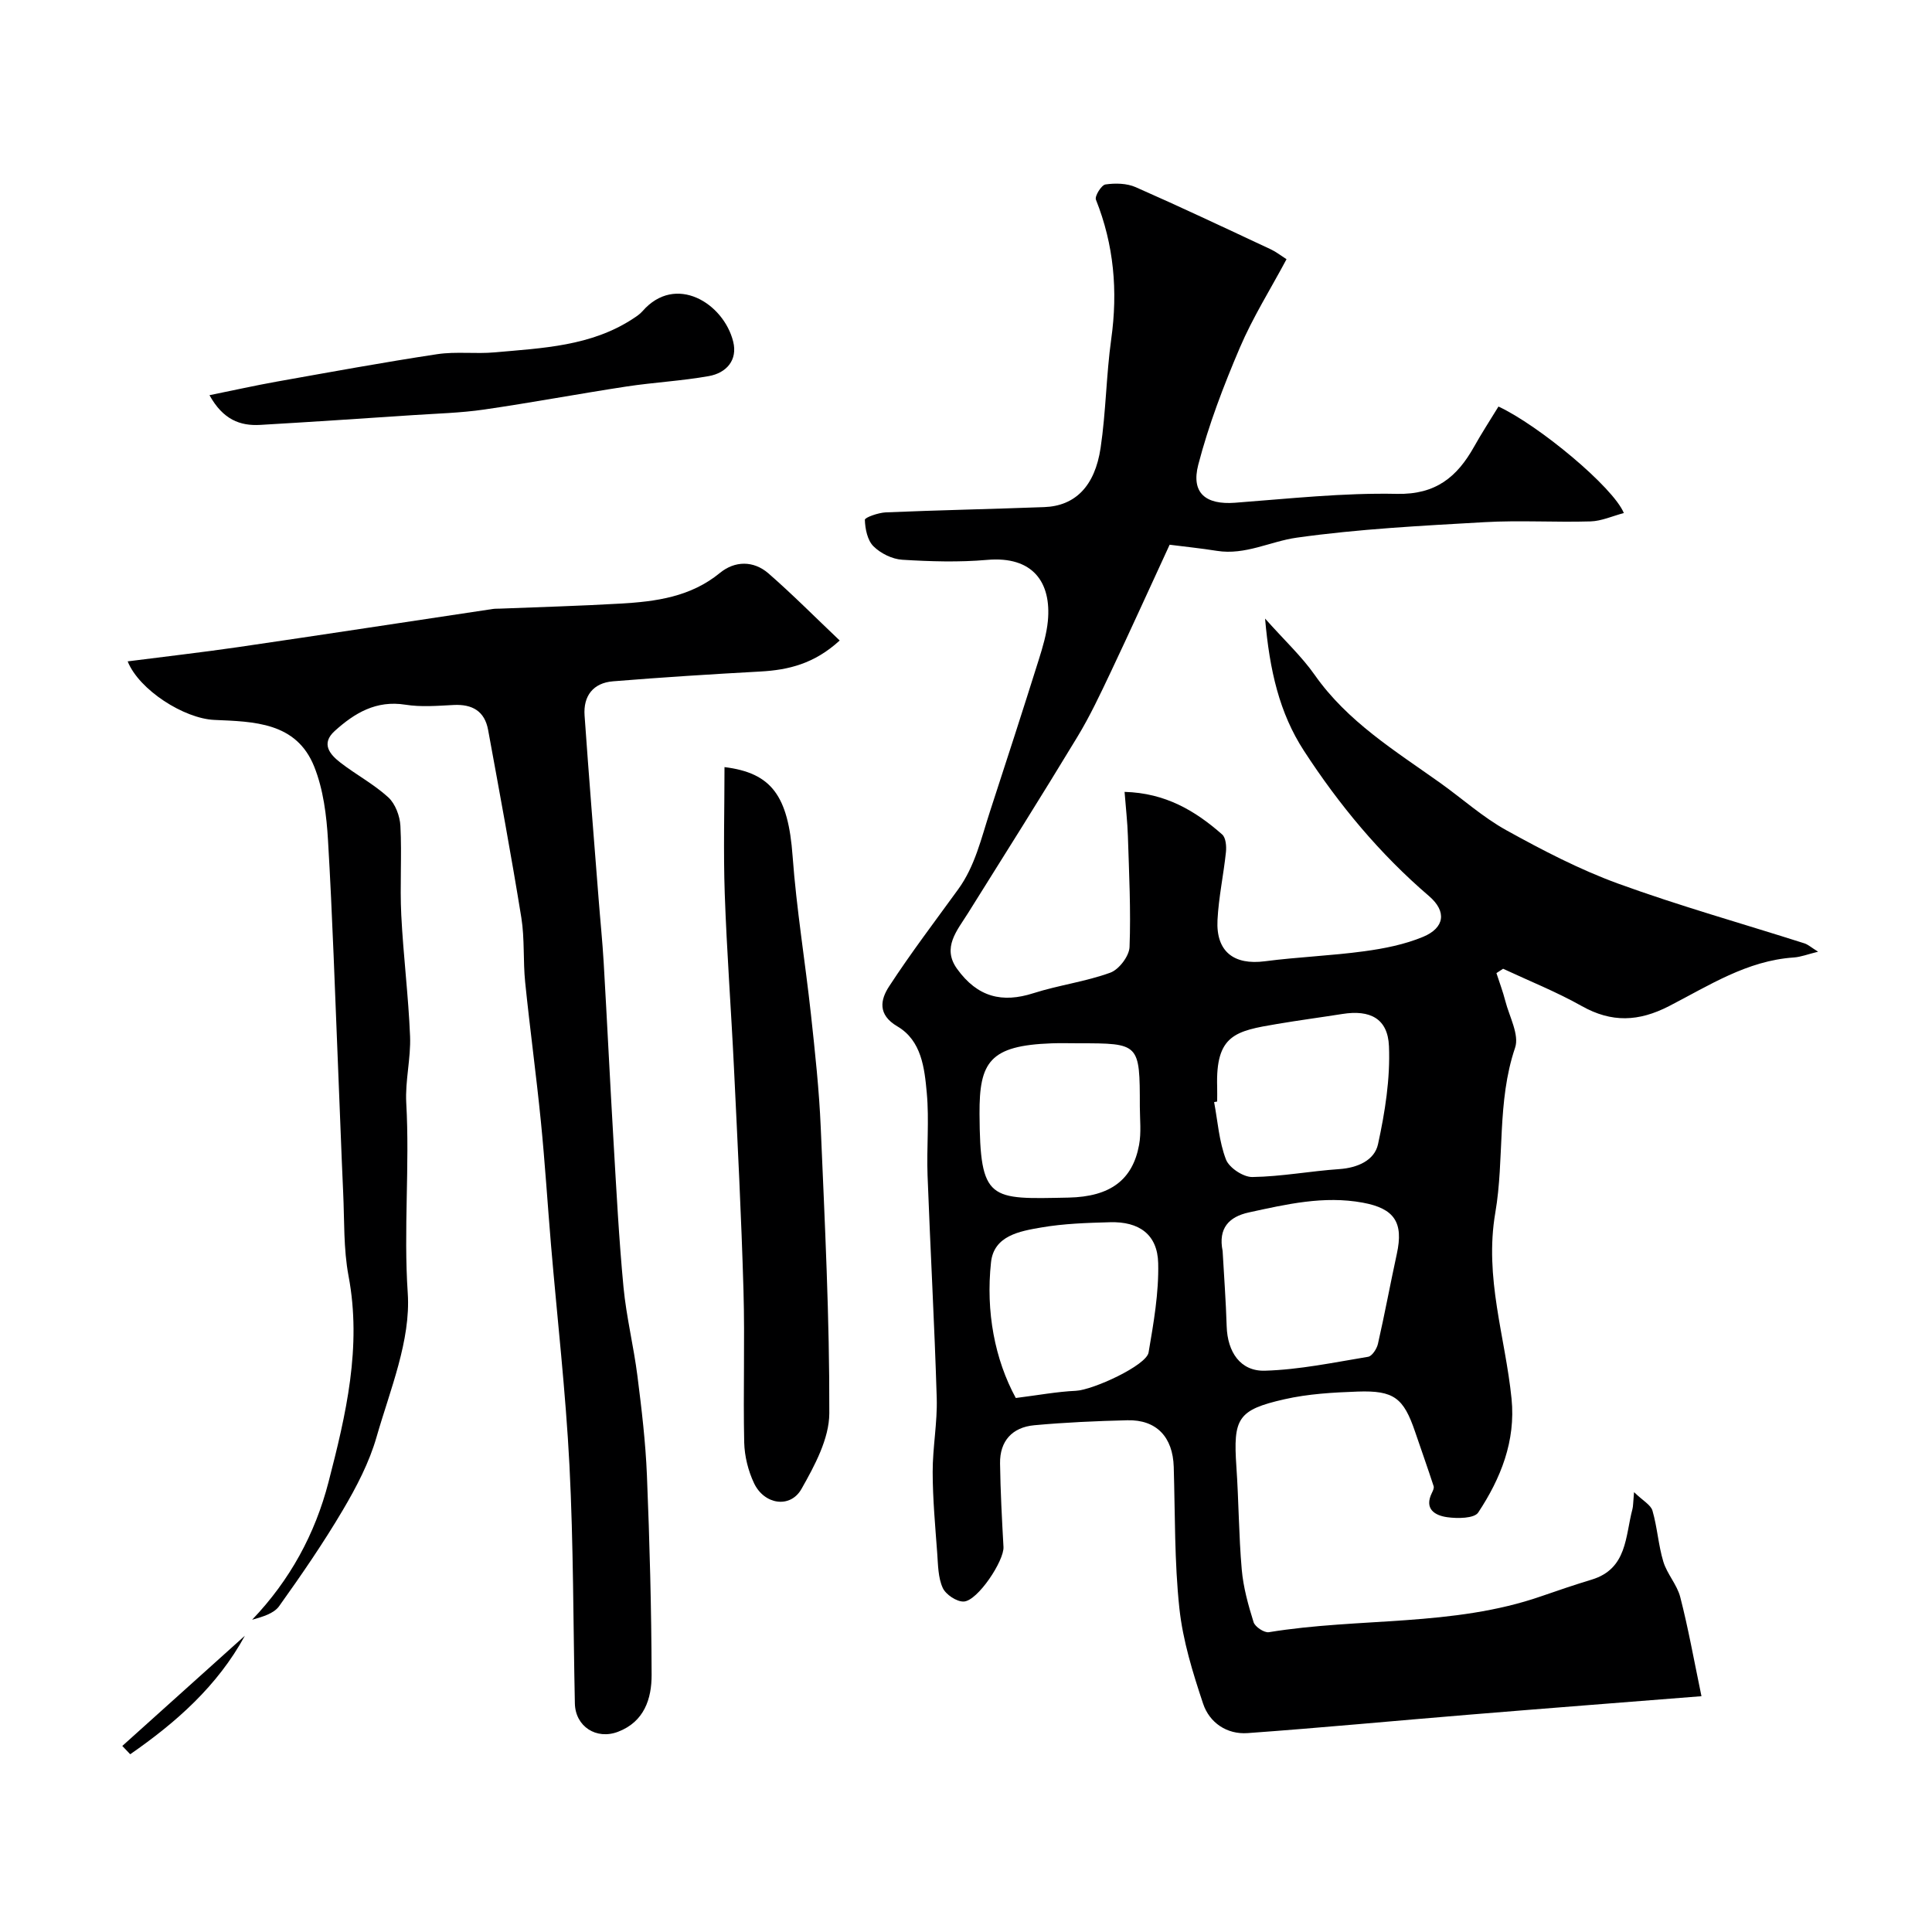
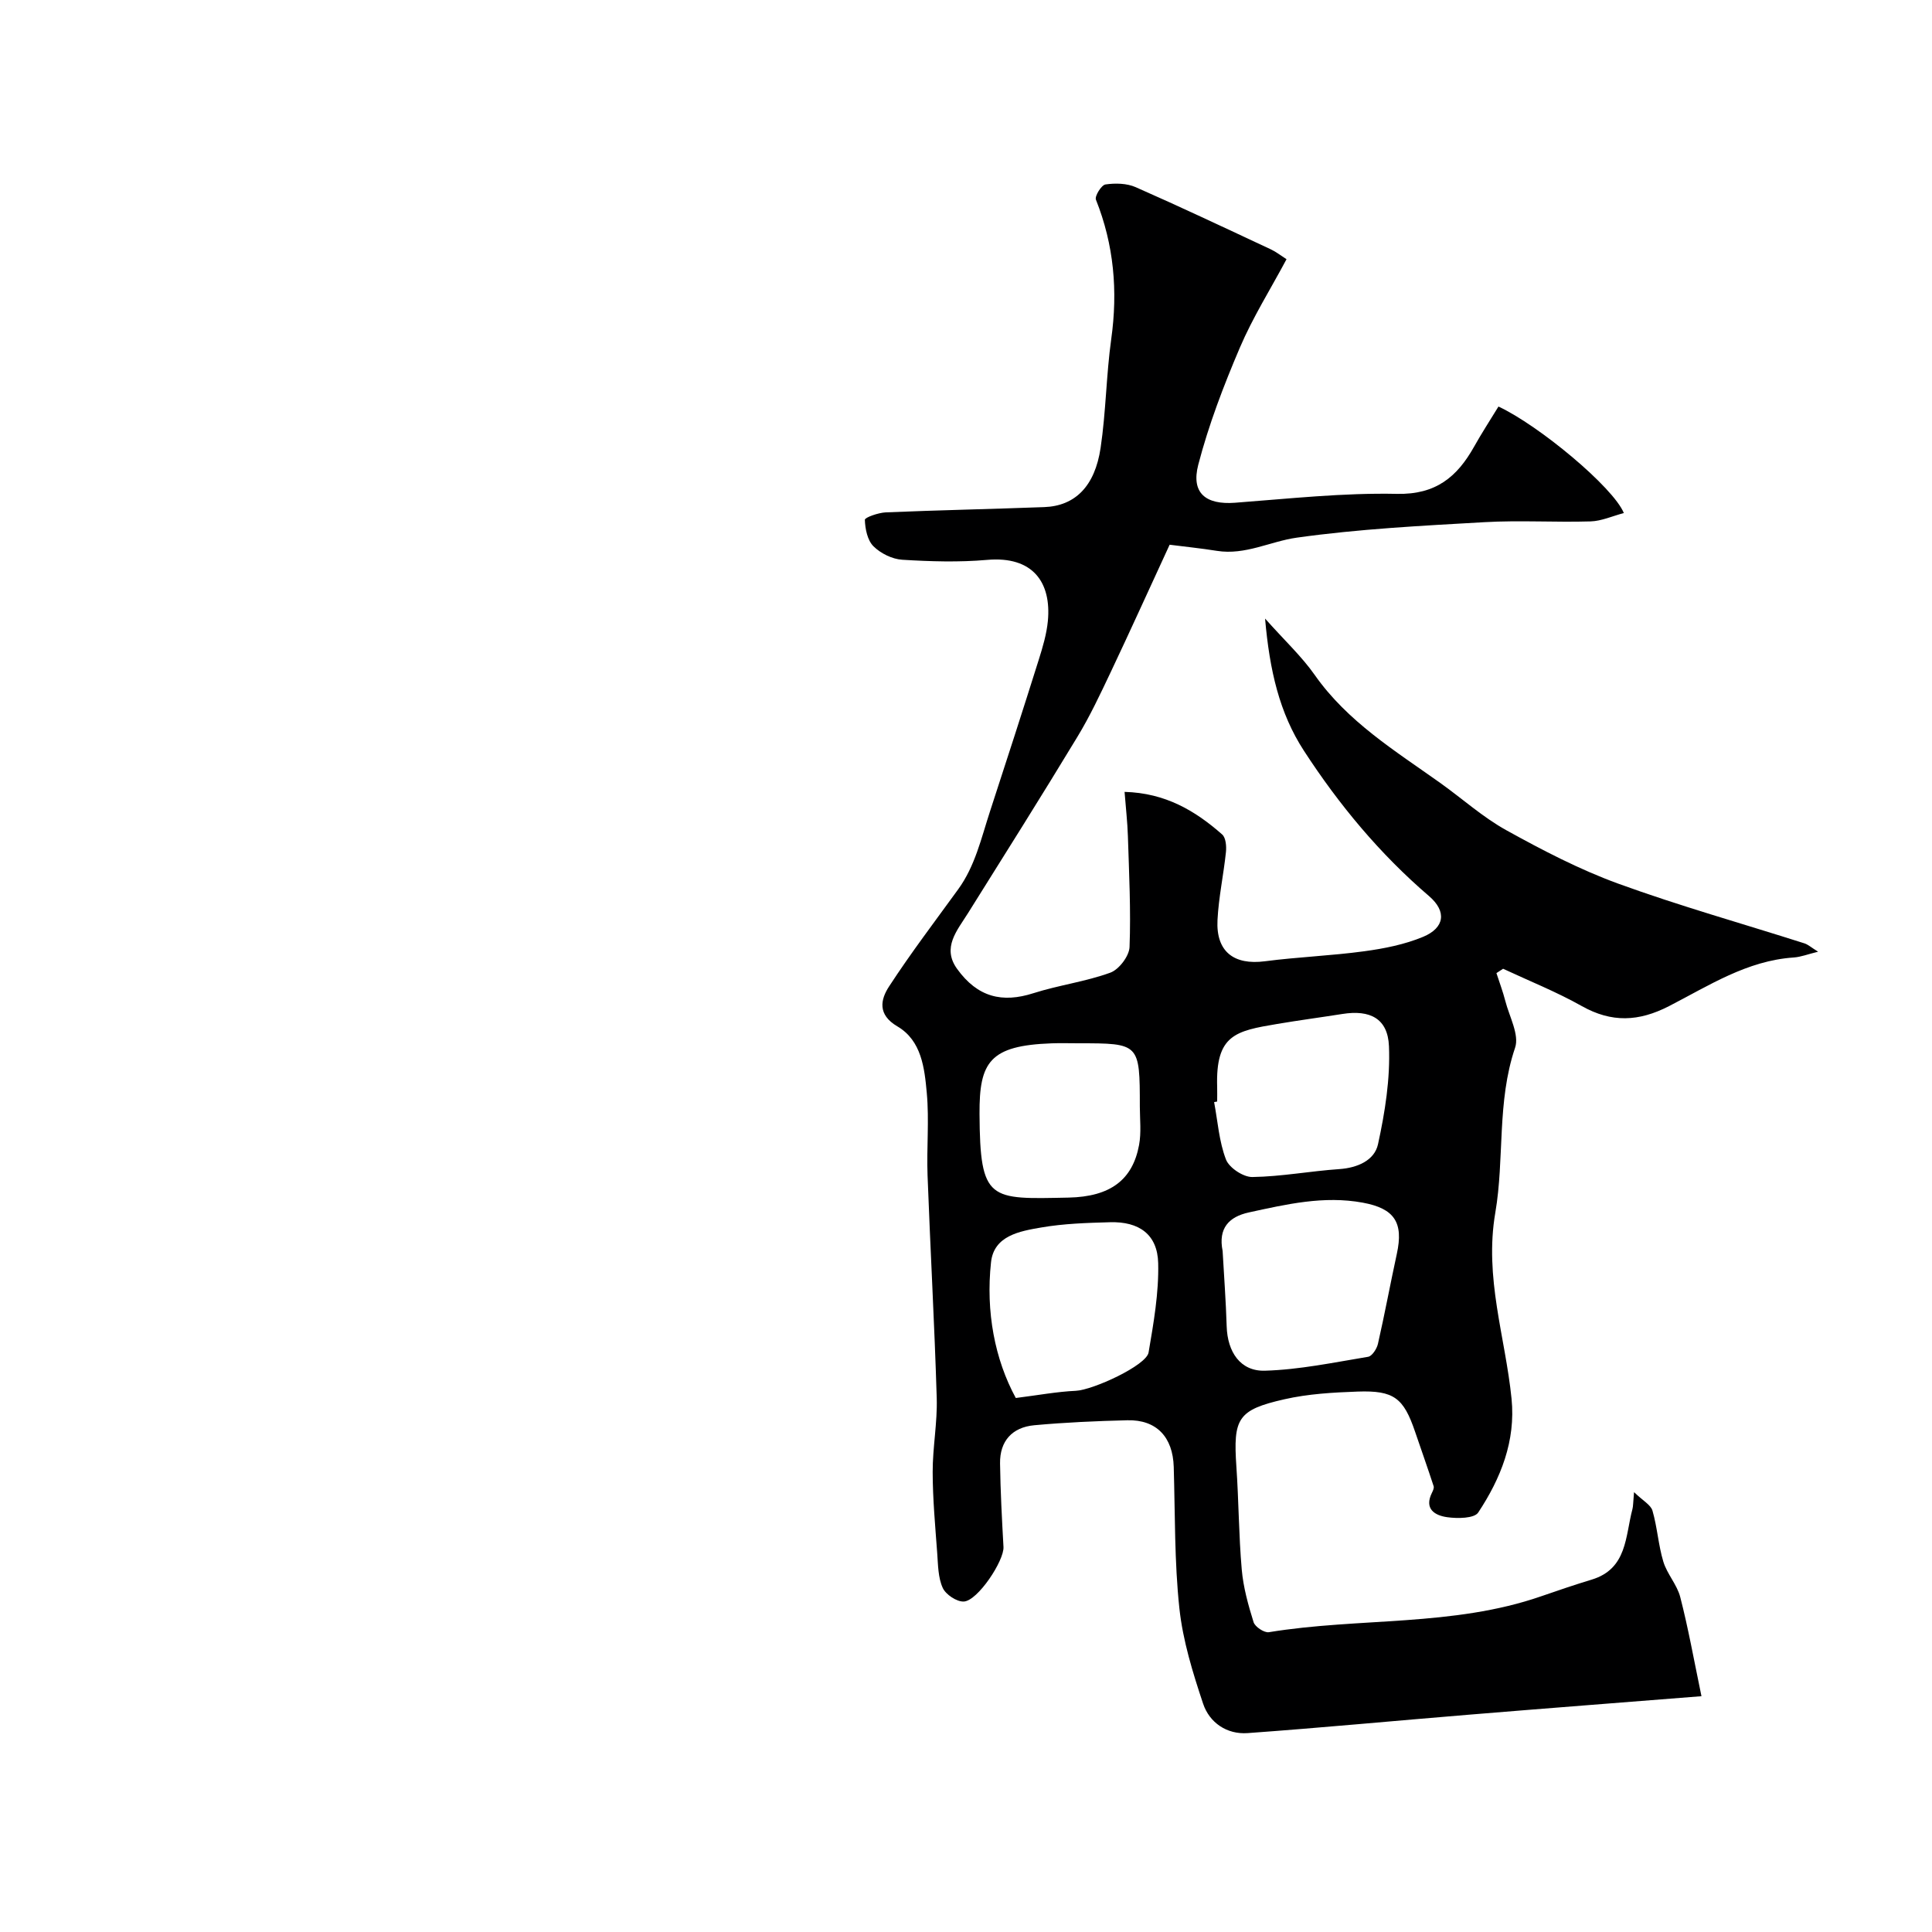
<svg xmlns="http://www.w3.org/2000/svg" enable-background="new 0 0 400 400" viewBox="0 0 400 400">
  <g fill="#000001">
    <path d="m352.27 351.18c-16.51 1.31-32.4 2.53-48.28 3.84-15.23 1.25-30.44 2.7-45.68 3.8-4.3.31-7.9-2.15-9.22-6.09-2.14-6.42-4.19-13.04-4.91-19.73-1.04-9.69-.88-19.51-1.17-29.28-.18-6.2-3.57-9.82-9.61-9.67-6.43.16-12.86.44-19.26 1.03-4.55.42-7.16 3.25-7.09 7.91.08 5.77.39 11.53.71 17.29.16 2.84-5.33 11.15-8.21 11.3-1.46.08-3.75-1.45-4.37-2.83-.97-2.13-.96-4.75-1.14-7.19-.41-5.59-.93-11.2-.94-16.8-.01-5.1.99-10.21.84-15.3-.46-15.37-1.33-30.74-1.9-46.11-.21-5.69.36-11.42-.16-17.07-.47-5.13-1.07-10.83-6.09-13.78-4.14-2.43-3.5-5.54-1.71-8.28 4.49-6.89 9.48-13.45 14.31-20.11 3.49-4.81 4.75-10.51 6.54-16 3.43-10.5 6.83-21.01 10.14-31.54.82-2.61 1.62-5.3 1.88-8 .75-7.98-3.08-13.49-12.6-12.65-5.81.51-11.72.33-17.55-.03-2.08-.13-4.47-1.31-5.96-2.79-1.25-1.24-1.72-3.59-1.78-5.48-.01-.49 2.79-1.47 4.33-1.54 10.93-.46 21.87-.68 32.8-1.09 6.36-.23 10.49-4.26 11.68-12.27 1.11-7.46 1.16-15.06 2.2-22.53 1.39-9.95.56-19.5-3.17-28.85-.29-.73 1.14-3.03 1.97-3.15 2.03-.3 4.42-.25 6.26.56 9.41 4.14 18.71 8.54 28.03 12.9 1.01.47 1.9 1.18 3.2 2.02-3.32 6.22-7 12.06-9.67 18.33-3.36 7.87-6.45 15.95-8.6 24.21-1.54 5.92 1.6 8.32 7.58 7.88 11.18-.84 22.39-2.08 33.56-1.84 8.05.17 12.45-3.51 15.96-9.76 1.59-2.84 3.37-5.57 5.05-8.32 8.36 3.89 23.74 16.67 25.96 22.05-2.36.62-4.61 1.66-6.88 1.73-7.33.22-14.68-.26-21.99.16-12.98.74-26.01 1.4-38.87 3.21-5.47.77-10.64 3.66-16.5 2.73-3.38-.54-6.79-.88-9.8-1.27-4.24 9.18-8.15 17.83-12.22 26.42-2.15 4.53-4.29 9.1-6.89 13.38-7.41 12.24-15.04 24.35-22.63 36.47-2.25 3.6-5.45 7.14-2.26 11.55 4.24 5.88 9.35 7.1 15.8 5.03 5.23-1.67 10.78-2.38 15.92-4.25 1.79-.65 3.9-3.42 3.98-5.3.29-7.63-.1-15.29-.34-22.94-.09-2.91-.43-5.82-.69-9.19 8.46.23 14.64 3.91 20.21 8.82.76.67.9 2.43.78 3.63-.49 4.7-1.51 9.36-1.75 14.07-.34 6.55 3.39 9.39 9.82 8.55 6.82-.89 13.73-1.14 20.55-2.07 4.14-.56 8.38-1.4 12.2-2.99 4.46-1.86 4.94-5.25 1.23-8.43-10.19-8.73-18.64-18.91-25.91-30.1-5.06-7.79-7.1-16.59-8.04-27.36 4.07 4.57 7.58 7.83 10.27 11.66 6.8 9.69 16.63 15.7 25.97 22.35 4.58 3.26 8.83 7.11 13.71 9.81 7.48 4.14 15.16 8.14 23.17 11.06 12.67 4.61 25.69 8.26 38.54 12.36.76.24 1.4.84 2.84 1.73-2.1.51-3.57 1.1-5.07 1.2-9.65.65-17.58 5.84-25.78 10.06-6.3 3.24-11.9 3.47-18.09-.01-5.22-2.94-10.84-5.18-16.28-7.72-.46.3-.92.6-1.38.9.62 1.92 1.34 3.82 1.84 5.77.83 3.24 2.94 7 2.02 9.69-3.8 11.22-2.17 22.94-4.09 34.13-2.32 13.5 2.07 25.73 3.36 38.53.88 8.76-2.24 16.51-6.9 23.56-.82 1.24-4.3 1.27-6.42.97-2.52-.35-4.85-1.68-3.15-5.08.2-.41.46-.97.34-1.34-1.23-3.76-2.55-7.49-3.83-11.24-2.39-7.03-4.37-8.61-11.89-8.35-5.07.18-10.24.47-15.16 1.59-9.72 2.2-10.64 3.97-9.96 13.96.49 7.09.49 14.22 1.11 21.29.32 3.68 1.34 7.35 2.45 10.9.3.97 2.21 2.23 3.16 2.08 18.72-3.07 38.11-1.1 56.39-7.44 3.46-1.2 6.93-2.38 10.43-3.44 7.42-2.24 6.96-8.99 8.46-14.61.16-.62.13-1.29.33-3.51 1.83 1.78 3.47 2.63 3.82 3.85 1 3.45 1.21 7.13 2.25 10.56.78 2.56 2.84 4.75 3.5 7.33 1.65 6.39 2.82 12.96 4.39 20.51zm-99.14-92.18c.28 5.07.68 10.33.84 15.6.16 5.28 2.81 9.34 7.92 9.19 7.15-.21 14.27-1.71 21.36-2.88.83-.14 1.81-1.66 2.04-2.69 1.41-6.19 2.56-12.43 3.91-18.63 1.42-6.5-.5-9.38-7.04-10.59-8.06-1.49-15.83.33-23.6 2.02-4.12.9-6.38 3.27-5.43 7.98zm-42.82 30.44c4.63-.58 8.52-1.31 12.43-1.49 3.53-.16 14.6-5.24 15.06-7.93 1.04-6.11 2.14-12.34 1.99-18.5-.14-5.92-3.93-8.65-9.99-8.47-4.76.13-9.57.28-14.24 1.09-4.4.76-9.79 1.67-10.38 7.2-1.11 10.24.79 20.13 5.13 28.1zm41.69-61.38c-.21.04-.42.08-.63.12.75 3.98 1.02 8.15 2.45 11.87.66 1.73 3.59 3.67 5.47 3.64 6.01-.09 11.99-1.23 18-1.64 3.78-.26 7.28-1.81 8.01-5.14 1.45-6.64 2.55-13.56 2.27-20.31-.24-5.76-3.94-7.57-9.63-6.67-4.5.71-9.03 1.31-13.52 2.07-8.62 1.45-12.76 2.23-12.42 13.06.03 1.01 0 2.01 0 3zm-28.78-12.06c-1.83 0-3.66-.06-5.49.01-12.81.46-14.99 3.85-14.93 14.6.1 18.17 2.05 17.67 18.42 17.34 8.72-.18 13.28-3.72 14.61-10.88.48-2.58.17-5.3.16-7.96-.01-13.11-.02-13.11-12.77-13.11z" />
-     <path d="m173.85 132.61c-5.25 4.81-10.6 6.1-16.41 6.42-10.19.56-20.37 1.2-30.54 2.03-4.08.33-6.16 3.02-5.87 7.08.89 12.63 1.91 25.26 2.9 37.89.34 4.43.8 8.86 1.06 13.3.72 12.36 1.31 24.73 2.04 37.09.59 10.04 1.11 20.09 2.06 30.09.59 6.15 2.1 12.21 2.88 18.35.87 6.85 1.69 13.73 1.97 20.62.56 13.75.93 27.52.97 41.29.01 4.95-1.53 9.7-6.94 11.77-4.52 1.73-8.85-1.1-8.95-5.86-.35-16.43-.28-32.88-1.12-49.28-.78-15.24-2.53-30.43-3.82-45.65-.72-8.53-1.25-17.07-2.1-25.59-.96-9.61-2.27-19.19-3.25-28.81-.45-4.43-.09-8.96-.79-13.34-2.1-12.99-4.51-25.94-6.88-38.88-.71-3.89-3.27-5.37-7.15-5.17-3.32.17-6.73.46-9.98-.06-6.04-.96-10.52 1.72-14.63 5.44-2.91 2.63-1.01 4.86 1.19 6.56 3.22 2.49 6.9 4.44 9.89 7.17 1.46 1.33 2.41 3.87 2.52 5.92.32 6.15-.13 12.33.18 18.48.42 8.37 1.48 16.71 1.82 25.08.18 4.58-1.04 9.22-.79 13.79.74 13.12-.58 26.2.31 39.4.65 9.76-3.65 19.98-6.46 29.78-1.51 5.27-4.15 10.33-6.96 15.09-4.05 6.86-8.58 13.45-13.21 19.93-1.1 1.54-3.44 2.2-5.59 2.81 7.85-8.21 13.04-17.78 15.81-28.48 3.61-13.96 6.93-27.99 4.15-42.7-1.06-5.63-.84-11.51-1.11-17.27-.39-8.43-.67-16.86-1.03-25.29-.66-15.88-1.17-31.77-2.11-47.64-.3-5.15-.97-10.54-2.86-15.26-3.7-9.22-12.5-9.3-20.68-9.66-6.25-.28-15.55-6.18-17.94-12.12 7.69-.99 15.29-1.85 22.86-2.95 17.59-2.57 35.17-5.27 52.75-7.9.49-.07 1-.05 1.5-.07 8.29-.33 16.59-.56 24.88-1.04 7.36-.42 14.56-1.37 20.64-6.36 3.09-2.53 6.95-2.56 10.01.08 5.02 4.37 9.73 9.13 14.78 13.92z" />
-     <path d="m150 158.82c9.76 1.2 13.19 5.96 14.1 18.44.8 10.93 2.6 21.78 3.79 32.69.85 7.84 1.71 15.71 2.04 23.59.84 19.68 1.83 39.38 1.77 59.07-.02 5.26-3.04 10.85-5.77 15.67-2.31 4.07-7.69 3.26-9.81-1.19-1.22-2.57-1.97-5.6-2.04-8.44-.23-10.49.15-20.99-.15-31.48-.44-15.37-1.23-30.72-1.97-46.08-.58-12.03-1.49-24.05-1.91-36.09-.3-8.76-.05-17.52-.05-26.18z" />
-     <path d="m43.37 81.82c5.08-1.03 9.46-2.01 13.87-2.8 11.08-1.97 22.15-4.01 33.27-5.69 3.91-.59 7.98-.02 11.94-.38 9.88-.89 19.93-1.26 28.64-6.99.68-.45 1.4-.92 1.93-1.53 6.84-7.85 16.8-1.66 18.78 6.3.95 3.83-1.4 6.49-5.06 7.14-5.62 1-11.37 1.29-17.02 2.15-9.84 1.5-19.63 3.34-29.48 4.77-4.88.71-9.84.83-14.77 1.16-10.53.7-21.06 1.41-31.59 2.02-4.18.24-7.7-1.09-10.51-6.15z" />
-     <path d="m50.7 338.66c-5.68 10.41-14.24 17.95-23.74 24.54-.55-.57-1.09-1.14-1.64-1.72 8.46-7.6 16.92-15.21 25.38-22.82z" />
  </g>
</svg>